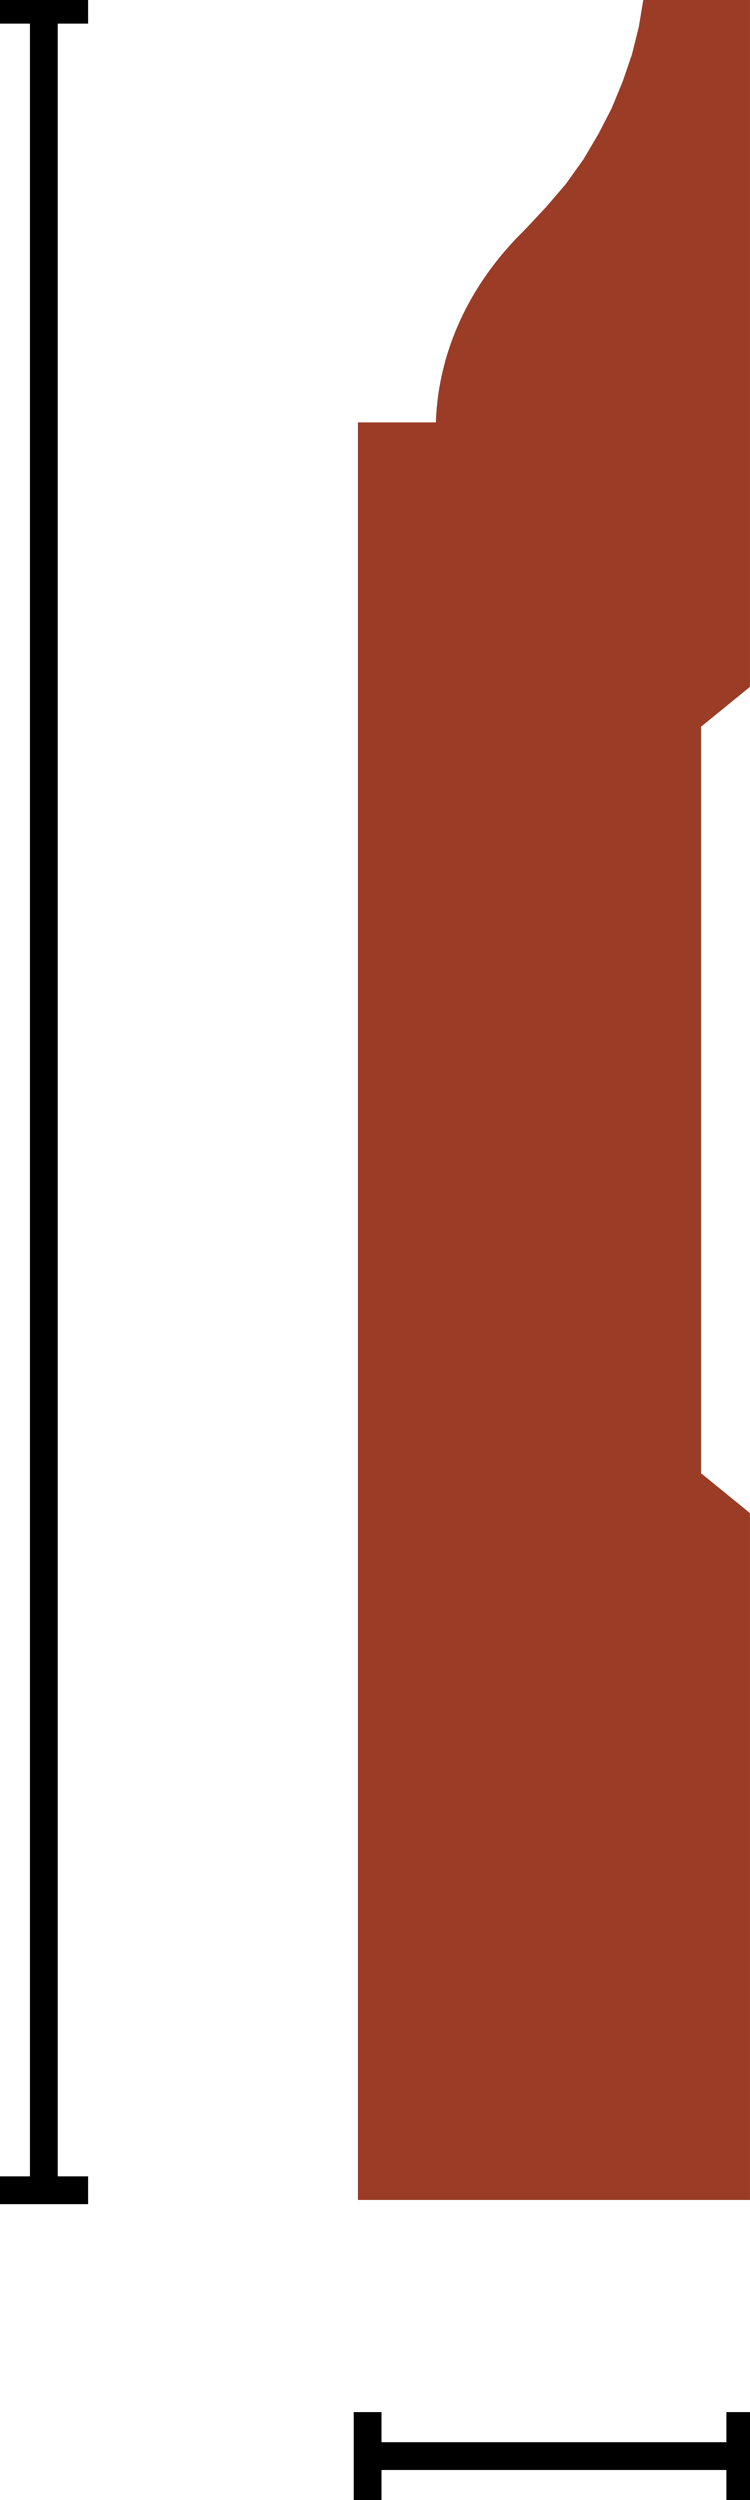
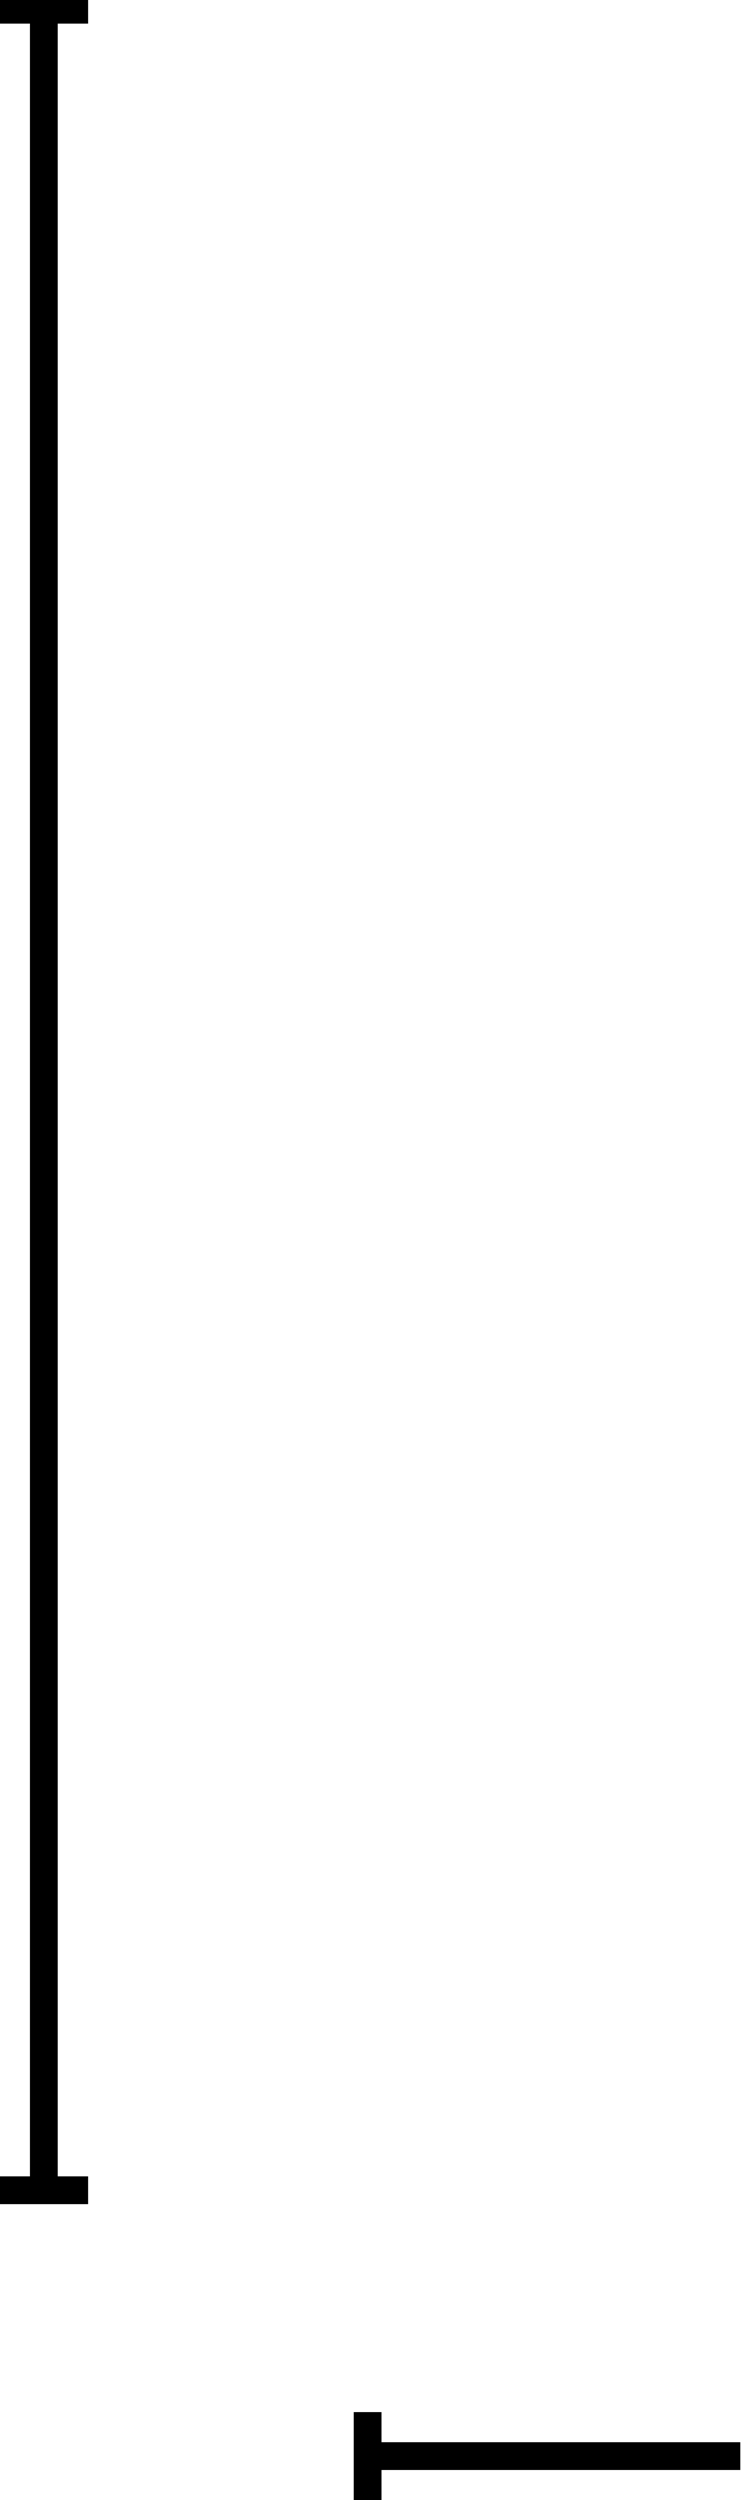
<svg xmlns="http://www.w3.org/2000/svg" width="27" height="90" viewBox="0 0 27 90" fill="none">
  <g clip-path="url(#clip0_4079_443)">
    <path d="M1.578 0.35V78.846" stroke="black" />
    <path d="M0 0.35H3.172" stroke="black" />
    <path d="M0 78.846H3.172" stroke="black" />
    <path d="M26.651 88.416H13.234" stroke="black" />
-     <path d="M26.65 86.832V90" stroke="black" />
    <path d="M13.234 86.832V90" stroke="black" />
-     <path d="M26.999 -0V24.726L25.239 26.16V53.036L26.999 54.47V79.196H12.885V15.206H15.691C15.774 12.655 16.903 10.204 18.912 8.253L19.66 7.453L20.374 6.619L21.005 5.735L21.536 4.835L22.018 3.901L22.416 2.934L22.748 1.967L22.997 0.967L23.163 -0.033H27.016L26.999 -0Z" fill="#9B3C26" />
  </g>
  <defs>
    <clipPath id="clip0_4079_443">
      <rect width="27" height="90" fill="white" />
    </clipPath>
  </defs>
</svg>